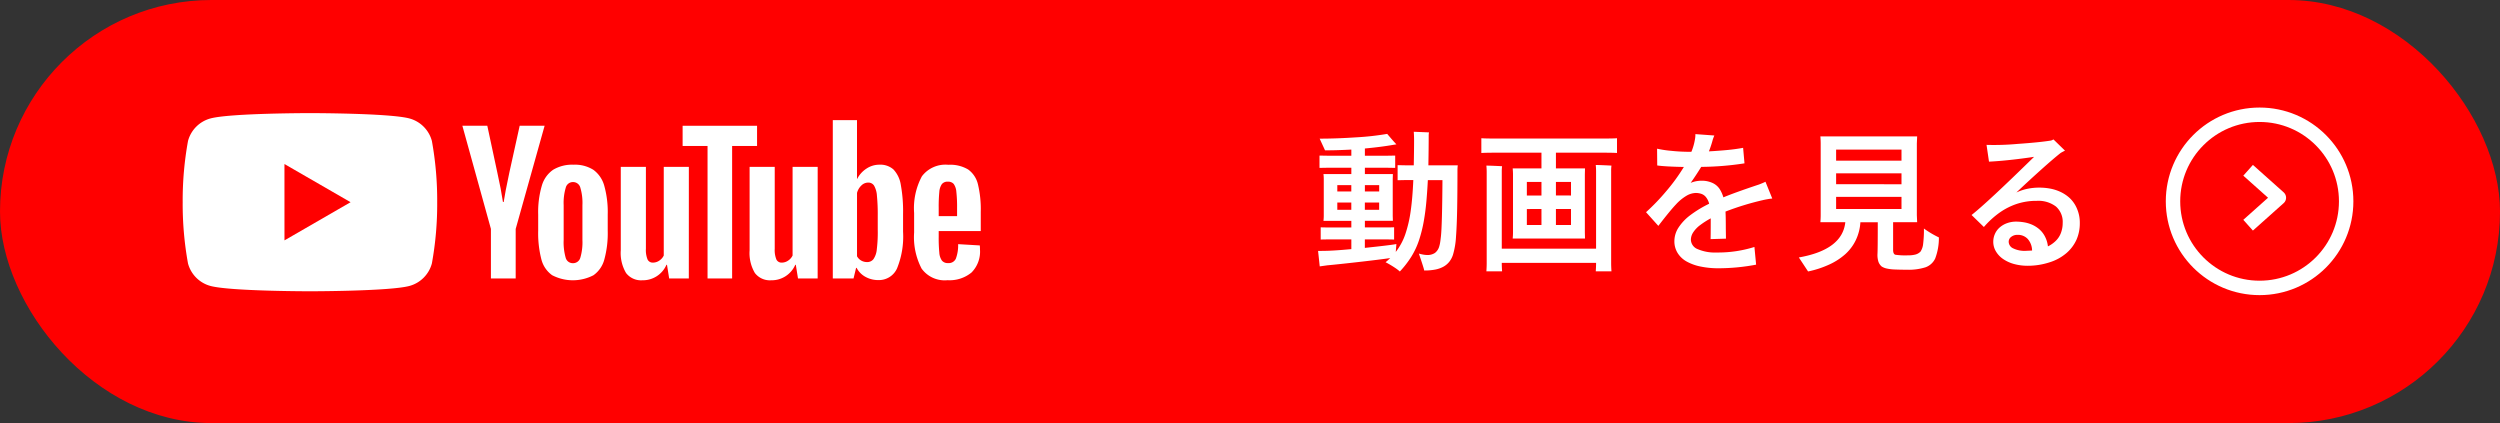
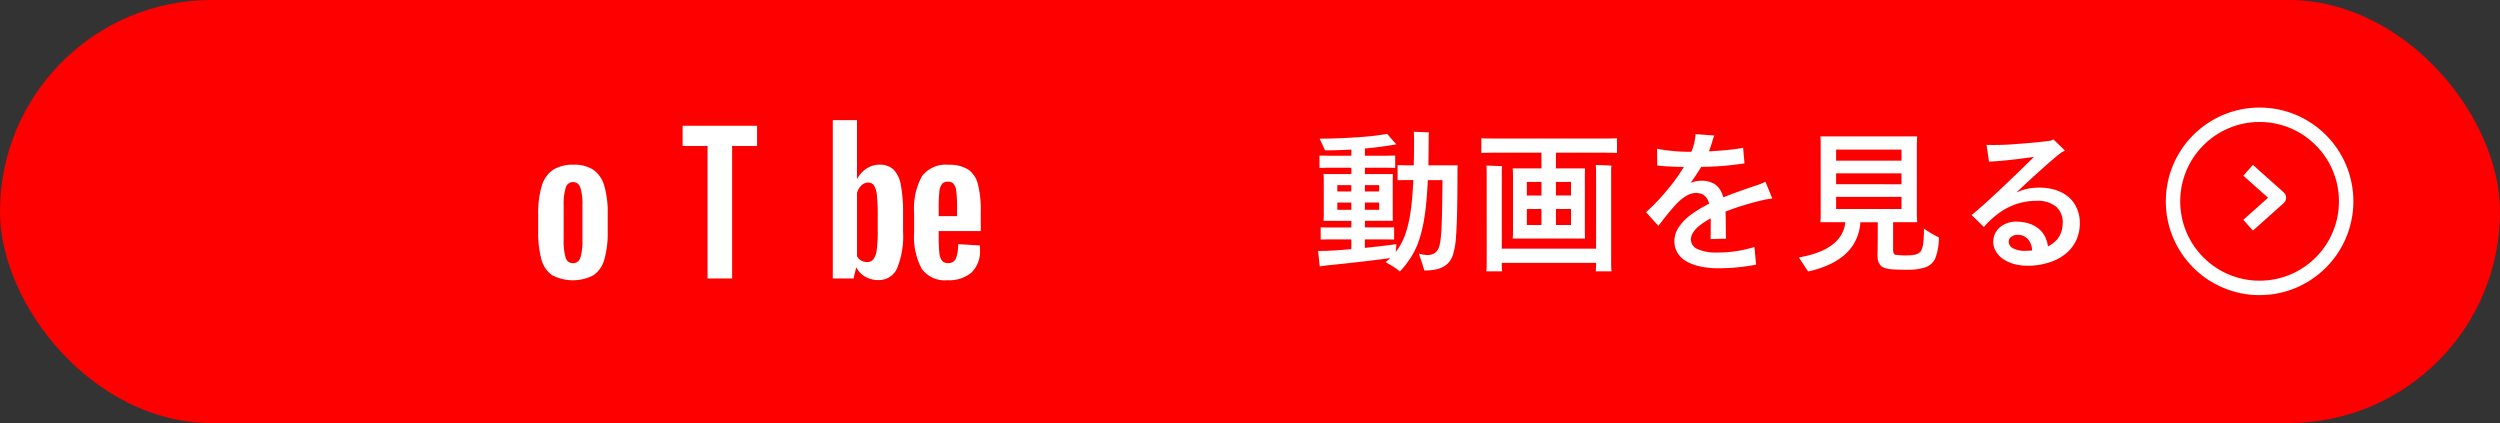
<svg xmlns="http://www.w3.org/2000/svg" width="260" height="44" viewBox="0 0 260 44">
  <rect x="0" y="0" width="260" height="44" fill="#333333" stroke="none" />
  <g id="グループ_2721" data-name="グループ 2721" transform="translate(-792 -2624)">
    <rect id="長方形_1082" data-name="長方形 1082" width="260" height="44" rx="22" transform="translate(792 2624)" fill="red" />
    <path id="パス_962" data-name="パス 962" d="M-67.392-9.808a4.487,4.487,0,0,0-.032.48q0,2.352-.032,4.072t-.12,2.888a8.2,8.2,0,0,1-.312,1.856A2.313,2.313,0,0,1-68.256.2a2.025,2.025,0,0,1-.6.52,2.885,2.885,0,0,1-.864.312,5.782,5.782,0,0,1-1.16.1q-.048-.272-.56-1.76a4.061,4.061,0,0,0,.424.1,2.493,2.493,0,0,0,.424.048A1.376,1.376,0,0,0-69.76-.7a1.3,1.3,0,0,0,.448-.7,2.684,2.684,0,0,0,.072-.3q.04-.2.1-.752t.1-2.032q.04-1.48.056-3.784h-1.52q-.048.992-.144,2.12t-.28,2.16a14.11,14.11,0,0,1-.488,1.952,8.035,8.035,0,0,1-.8,1.72,9.943,9.943,0,0,1-1.2,1.552,4.209,4.209,0,0,0-.528-.4A10.06,10.06,0,0,0-74.9.272q.272-.224.48-.432-1.1.16-3.28.408t-3.248.344l-.8.112L-81.92-.9l.96-.016q.96-.032,2.5-.176V-2.1h-2.288q-.624,0-.9.016V-3.36q.272.016.9.016h2.288v-.688h-2.9a4.691,4.691,0,0,0,.032-.512v-3.84A4.691,4.691,0,0,0-81.36-8.9h2.9v-.656h-2.4l-.912.016v-1.28l.912.016h2.4v-.64q-1.472.08-2.736.08l-.56-1.216q1.744,0,3.792-.136a28.41,28.41,0,0,0,3.232-.36q.72.848.96,1.088l-.4.064q-1.184.208-2.88.368v.752h2.24l.912-.016v1.28l-.912-.016h-2.24V-8.9h2.912l-.016.512v3.84l.016.512h-2.912v.688h2.128q.624,0,.912-.016v1.28Q-74.3-2.1-74.928-2.1h-2.128v.88q2.736-.288,3.28-.4L-73.84-.8a6.32,6.32,0,0,0,1-1.864,13.081,13.081,0,0,0,.552-2.392q.192-1.344.272-3.216h-.864l-.768.016V-9.824l.768.016h.912q.032-1.6.032-2.608,0-.432-.032-.88l1.584.064a1.8,1.8,0,0,0-.032.352q0,1.216-.032,3.072ZM-78.464-7.744H-79.92v.656h1.456Zm2.9.656v-.656h-1.488v.656ZM-79.92-5.936v.752h1.456v-.752Zm2.864.752h1.488v-.752h-1.488Zm24.784-7.408q1.056,0,1.44-.032v1.536q-.384-.032-1.44-.032h-4.912v1.632h3.024l-.016.624v6.032l.016.64h-7.52q.032-.352.032-.64V-8.864q0-.272-.032-.624h2.992V-11.12H-63.5q-1.04,0-1.44.032v-1.536q.4.032,1.44.032Zm.864,2.816a3.953,3.953,0,0,0-.032.592V.368q0,.336.032.848H-53.04q.032-.512.032-.848V.336h-9.808V.368q0,.336.032.848h-1.632q.032-.48.032-.848V-9.12q0-.3-.032-.656.272,0,.832.024t.8.04a3.953,3.953,0,0,0-.032.592v7.984h9.808V-9.184q0-.3-.032-.656.272,0,.832.024T-51.408-9.776Zm-7.28,1.7h-1.52v1.408h1.52Zm3.072,1.408V-8.08h-1.568v1.408Zm-4.592,1.408V-3.6h1.52V-5.264ZM-57.184-3.6h1.568V-5.264h-1.568Zm22.5-2.752q-.208.016-.52.072t-.488.1a28.381,28.381,0,0,0-3.856,1.184q.032.544.032,1.776l.016,1.04-1.6.048q.016-.384.016-1.808v-.352a8.515,8.515,0,0,0-1.08.688,2.969,2.969,0,0,0-.736.76,1.423,1.423,0,0,0-.248.76,1.087,1.087,0,0,0,.7.992,4.563,4.563,0,0,0,2.008.352,12.6,12.6,0,0,0,3.9-.576l.176,1.84A21.031,21.031,0,0,1-40.3.9,8.938,8.938,0,0,1-42.136.72,5.02,5.02,0,0,1-43.584.2a2.569,2.569,0,0,1-.944-.888,2.3,2.3,0,0,1-.336-1.232,2.6,2.6,0,0,1,.432-1.416,5.113,5.113,0,0,1,1.24-1.3,11.848,11.848,0,0,1,1.944-1.176,1.8,1.8,0,0,0-.328-.68,1.045,1.045,0,0,0-.5-.352,1.834,1.834,0,0,0-.552-.088,2.015,2.015,0,0,0-.96.28,4.81,4.81,0,0,0-1.12.92q-.608.64-1.824,2.224l-1.28-1.424a21.929,21.929,0,0,0,2.1-2.184,19.331,19.331,0,0,0,1.832-2.52q-.912-.016-1.64-.056t-1.128-.1l-.016-1.744a11.579,11.579,0,0,0,1.488.224q.96.1,1.92.1h.16a5.865,5.865,0,0,0,.368-1.28,2.548,2.548,0,0,0,.048-.56l1.968.144q-.16.416-.16.432a10.449,10.449,0,0,1-.4,1.216q.384-.016,1.224-.08t1.432-.144q.592-.08.9-.144l.144,1.616a30.68,30.68,0,0,1-4.5.368q-.544.88-1.1,1.664a2.876,2.876,0,0,1,1.1-.224,2.618,2.618,0,0,1,1.224.256,1.769,1.769,0,0,1,.728.664,3.413,3.413,0,0,1,.352.808q1.152-.48,3.488-1.264A3.953,3.953,0,0,0-35.84-7.9q.256-.1.448-.2Zm15.776,3.12q.208.16.632.424a9.89,9.89,0,0,0,.92.5,5.974,5.974,0,0,1-.384,2.192,1.769,1.769,0,0,1-1,.912,5.816,5.816,0,0,1-1.96.256q-.656,0-1.2-.024a4.694,4.694,0,0,1-.872-.1A1.646,1.646,0,0,1-23.3.72a1.17,1.17,0,0,1-.344-.5,2.331,2.331,0,0,1-.1-.76q.032-.48.032-3.344H-25.52a4.963,4.963,0,0,1-.464,1.832,4.738,4.738,0,0,1-1.1,1.48A6.632,6.632,0,0,1-28.776.52a10.284,10.284,0,0,1-2.184.712l-.96-1.456q4.528-.8,4.832-3.664H-29.68q.032-.416.032-.736V-12.08q0-.32-.032-.736h10.064l-.032.736v7.456l.032.736h-2.5v2.88q0,.416.224.5a7.112,7.112,0,0,0,1.312.064,2.962,2.962,0,0,0,.8-.088,1.17,1.17,0,0,0,.512-.3,1.76,1.76,0,0,0,.272-.784A11.821,11.821,0,0,0-18.912-3.232Zm-2.336-8.208h-6.8v1.152h6.8Zm0,3.6V-8.976h-6.8V-7.84Zm-6.8,1.312v1.264h6.8V-6.528Zm21.12-.96a6.252,6.252,0,0,1,1.128.1,4.455,4.455,0,0,1,1.1.352,3.783,3.783,0,0,1,.968.656A3.25,3.25,0,0,1-3-5.312a3.663,3.663,0,0,1,.3,1.52,4.2,4.2,0,0,1-.344,1.72A4.041,4.041,0,0,1-4.088-.68,4.961,4.961,0,0,1-5.864.288,7.312,7.312,0,0,1-8.144.64,5.3,5.3,0,0,1-9.48.472a3.773,3.773,0,0,1-1.144-.5,2.546,2.546,0,0,1-.784-.8A1.944,1.944,0,0,1-11.7-1.856a1.989,1.989,0,0,1,.176-.824,1.935,1.935,0,0,1,.5-.672,2.371,2.371,0,0,1,.76-.44,2.765,2.765,0,0,1,.952-.16,5.146,5.146,0,0,1,.76.064,3.583,3.583,0,0,1,.832.232,3.027,3.027,0,0,1,.776.472,2.5,2.5,0,0,1,.616.776,2.908,2.908,0,0,1,.312,1.032,3.1,3.1,0,0,0,.8-.56,2.24,2.24,0,0,0,.552-.84A2.9,2.9,0,0,0-4.48-3.808a2.123,2.123,0,0,0-.7-1.712,3.017,3.017,0,0,0-2.008-.592,6.466,6.466,0,0,0-2.072.32,6.931,6.931,0,0,0-1.792.912,9.28,9.28,0,0,0-1.624,1.488l-1.28-1.248q1.7-1.344,6.5-6.048-2.7.4-4.688.5l-.256-1.744a27.067,27.067,0,0,0,3.216-.1q2.3-.16,3.488-.352A1.248,1.248,0,0,0-5.44-12.5l1.2,1.168q-.112.048-.432.224-.736.576-2.048,1.752T-9.3-6.976A4.935,4.935,0,0,1-8.168-7.36,5.928,5.928,0,0,1-6.928-7.488ZM-8.352-.912l.688-.032A1.844,1.844,0,0,0-8.12-2.152a1.39,1.39,0,0,0-1.048-.424,1.04,1.04,0,0,0-.664.208.63.63,0,0,0-.264.512.77.77,0,0,0,.472.688A2.678,2.678,0,0,0-8.352-.912Z" transform="translate(1011 2651)" fill="#fff" />
    <g id="グループ_2615" data-name="グループ 2615" transform="translate(811 2635.764)">
      <g id="グループ_2613" data-name="グループ 2613" transform="translate(0 0)">
-         <path id="パス_919" data-name="パス 919" d="M25.916,2.894a3.315,3.315,0,0,0-2.34-2.34C21.512,0,13.234,0,13.234,0S4.957,0,2.894.553a3.315,3.315,0,0,0-2.34,2.34A34.421,34.421,0,0,0,0,9.265a34.422,34.422,0,0,0,.553,6.371,3.315,3.315,0,0,0,2.34,2.34c2.063.553,10.341.553,10.341.553s8.278,0,10.341-.553a3.314,3.314,0,0,0,2.34-2.34,34.42,34.42,0,0,0,.553-6.371A34.625,34.625,0,0,0,25.916,2.894Z" transform="translate(0 0)" fill="#fff" />
        <path id="パス_920" data-name="パス 920" d="M11.425,13.655,18.3,9.685l-6.877-3.97Z" transform="translate(-0.84 -0.42)" fill="red" />
      </g>
      <g id="グループ_2614" data-name="グループ 2614" transform="translate(29.086 0.728)">
        <g id="youtube-paths">
-           <path id="パス_921" data-name="パス 921" d="M34.366,12.152,31.395,1.418h2.593l1.042,4.865q.4,1.8.586,3.066h.076q.131-.909.586-3.048l1.078-4.883h2.593L36.94,12.152V17.3H34.364V12.152Z" transform="translate(-31.395 -0.832)" fill="#fff" />
          <path id="パス_922" data-name="パス 922" d="M41.355,17.282a2.9,2.9,0,0,1-1.118-1.647,10.814,10.814,0,0,1-.331-2.972V10.978a9.752,9.752,0,0,1,.379-3.009,3.024,3.024,0,0,1,1.183-1.656,3.836,3.836,0,0,1,2.111-.521,3.6,3.6,0,0,1,2.063.529,3.043,3.043,0,0,1,1.135,1.656,10.166,10.166,0,0,1,.36,3v1.684a10.325,10.325,0,0,1-.351,2.981,2.924,2.924,0,0,1-1.135,1.647,4.657,4.657,0,0,1-4.3-.009Zm2.933-1.817a5.687,5.687,0,0,0,.218-1.854V10a5.554,5.554,0,0,0-.218-1.826.779.779,0,0,0-.767-.577.766.766,0,0,0-.747.577A5.563,5.563,0,0,0,42.555,10V13.61a5.856,5.856,0,0,0,.209,1.854.761.761,0,0,0,.756.569A.778.778,0,0,0,44.287,15.465Z" transform="translate(-32.02 -1.154)" fill="#fff" />
-           <path id="パス_923" data-name="パス 923" d="M56.253,17.642H54.21l-.227-1.421h-.057a2.673,2.673,0,0,1-2.5,1.608,1.967,1.967,0,0,1-1.7-.756,4.068,4.068,0,0,1-.549-2.366V6.037h2.613v8.517a2.6,2.6,0,0,0,.17,1.107.591.591,0,0,0,.569.331,1.162,1.162,0,0,0,.654-.209,1.3,1.3,0,0,0,.464-.529V6.035h2.61Z" transform="translate(-32.702 -1.172)" fill="#fff" />
          <path id="パス_924" data-name="パス 924" d="M63.861,3.521H61.268V17.3H58.712V3.521H56.119V1.42h7.742Z" transform="translate(-33.213 -0.832)" fill="#fff" />
-           <path id="パス_925" data-name="パス 925" d="M70.715,17.642H68.671l-.227-1.421h-.057a2.673,2.673,0,0,1-2.5,1.608,1.967,1.967,0,0,1-1.7-.756,4.068,4.068,0,0,1-.549-2.366V6.037h2.613v8.517a2.6,2.6,0,0,0,.17,1.107.591.591,0,0,0,.569.331,1.162,1.162,0,0,0,.654-.209,1.3,1.3,0,0,0,.464-.529V6.035h2.61Z" transform="translate(-33.765 -1.172)" fill="#fff" />
          <path id="パス_926" data-name="パス 926" d="M80.048,7.505a3,3,0,0,0-.767-1.591,2.054,2.054,0,0,0-1.458-.492,2.41,2.41,0,0,0-1.344.407,2.766,2.766,0,0,0-.965,1.07h-.02V.786H72.977V17.254h2.157l.266-1.1h.057a2.232,2.232,0,0,0,.909.928,2.7,2.7,0,0,0,1.344.34,2.059,2.059,0,0,0,1.95-1.22,8.793,8.793,0,0,0,.625-3.815V10.551A15.3,15.3,0,0,0,80.048,7.505ZM77.653,12.24a14.587,14.587,0,0,1-.1,1.987,2.126,2.126,0,0,1-.351,1.022.807.807,0,0,1-.662.3,1.2,1.2,0,0,1-.6-.152,1.142,1.142,0,0,1-.444-.453V8.359a1.633,1.633,0,0,1,.455-.776,1,1,0,0,1,.7-.3.7.7,0,0,1,.615.312,2.388,2.388,0,0,1,.3,1.05,19.647,19.647,0,0,1,.085,2.1v1.5Z" transform="translate(-34.452 -0.786)" fill="#fff" />
          <path id="パス_927" data-name="パス 927" d="M84.663,13.277a15.69,15.69,0,0,0,.065,1.676,1.591,1.591,0,0,0,.274.815.782.782,0,0,0,.643.255.81.81,0,0,0,.8-.455,3.941,3.941,0,0,0,.238-1.514l2.253.133a3.417,3.417,0,0,1,.02.416,3.079,3.079,0,0,1-.88,2.4,3.585,3.585,0,0,1-2.488.8,2.959,2.959,0,0,1-2.706-1.211,7.088,7.088,0,0,1-.776-3.748V10.815A7.027,7.027,0,0,1,82.913,7a3.065,3.065,0,0,1,2.754-1.2,3.632,3.632,0,0,1,2.063.492,2.645,2.645,0,0,1,1.013,1.534,11.063,11.063,0,0,1,.294,2.878v1.987H84.663Zm.331-5.469a1.6,1.6,0,0,0-.266.8,15.944,15.944,0,0,0-.065,1.7v.832h1.911v-.832a14.141,14.141,0,0,0-.076-1.7,1.62,1.62,0,0,0-.275-.815.762.762,0,0,0-.614-.237A.748.748,0,0,0,84.994,7.808Z" transform="translate(-35.124 -1.154)" fill="#fff" />
        </g>
      </g>
    </g>
    <g id="グループ_2616" data-name="グループ 2616" transform="translate(-34.9 1229.685)">
      <g id="楕円形_22" data-name="楕円形 22" transform="translate(1053.643 1407)" fill="none" stroke="#fff" stroke-width="1.5">
        <circle cx="8.254" cy="8.254" r="8.254" stroke="none" />
        <circle cx="8.254" cy="8.254" r="9.004" fill="none" />
      </g>
      <path id="パス_462" data-name="パス 462" d="M0,3.2,2.855,0,5.711,3.2" transform="translate(1063.903 1412.025) rotate(90)" fill="none" stroke="#fff" stroke-linejoin="round" stroke-width="1.5" />
    </g>
  </g>
</svg>